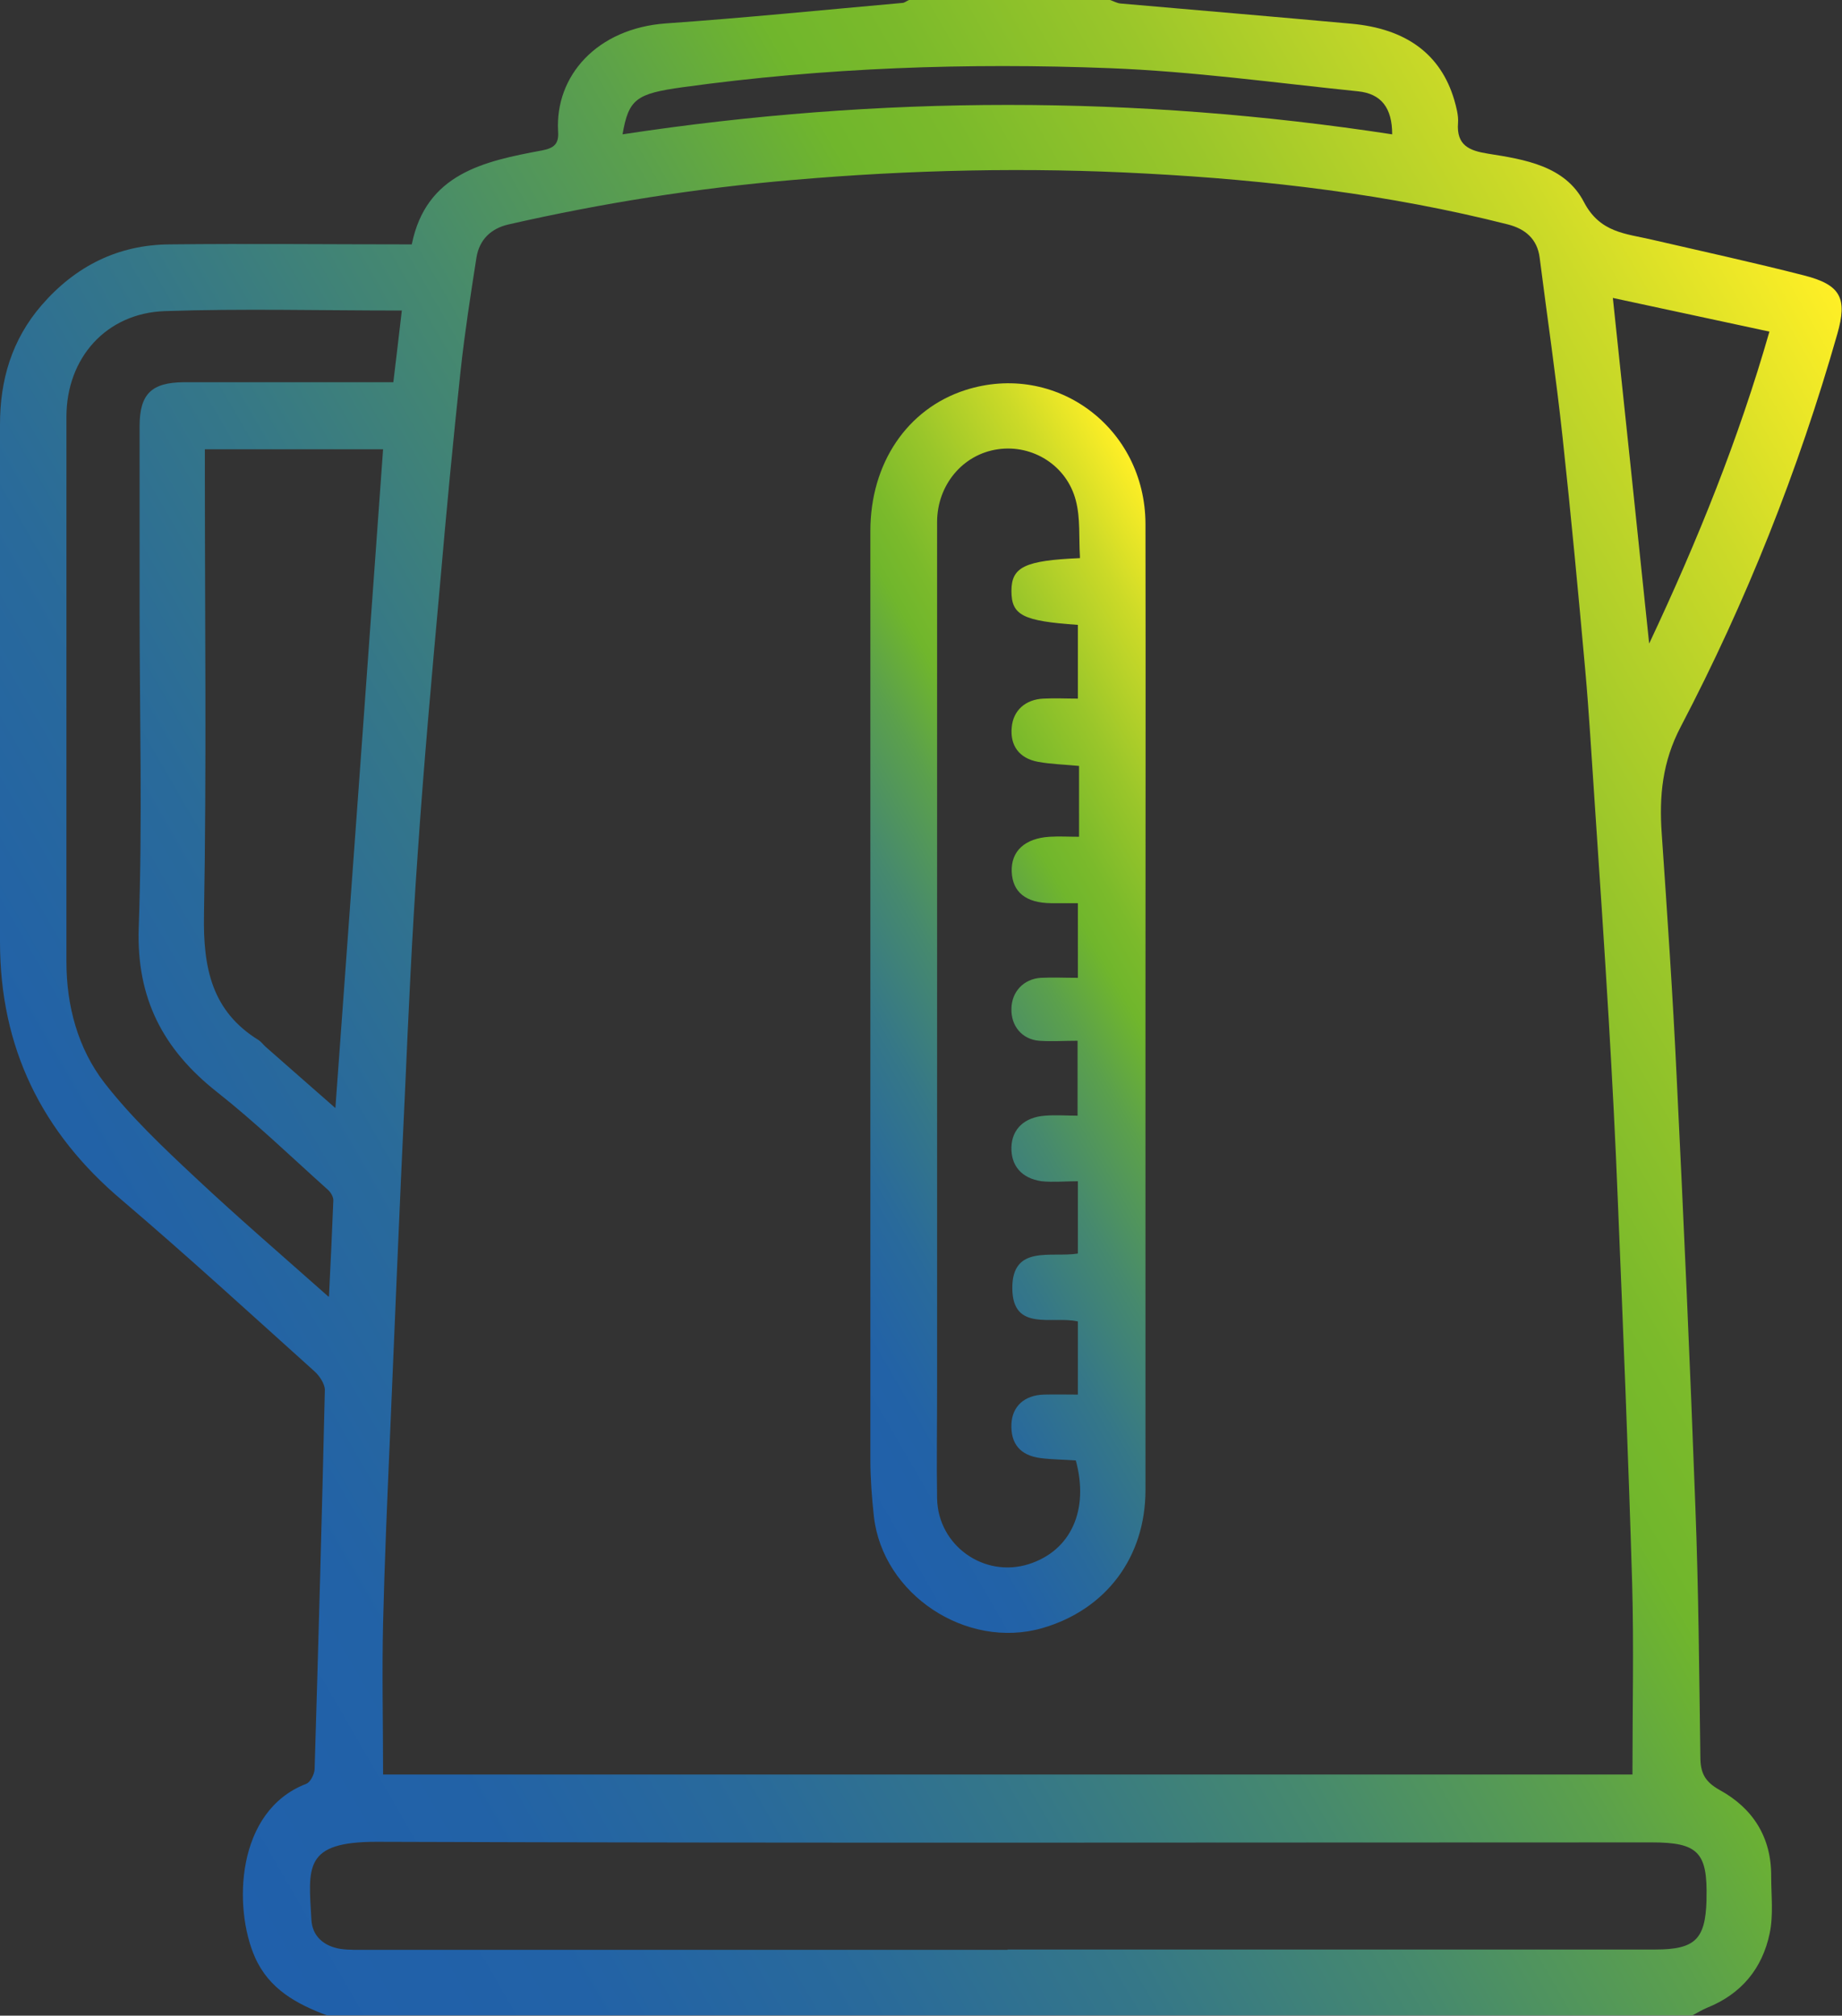
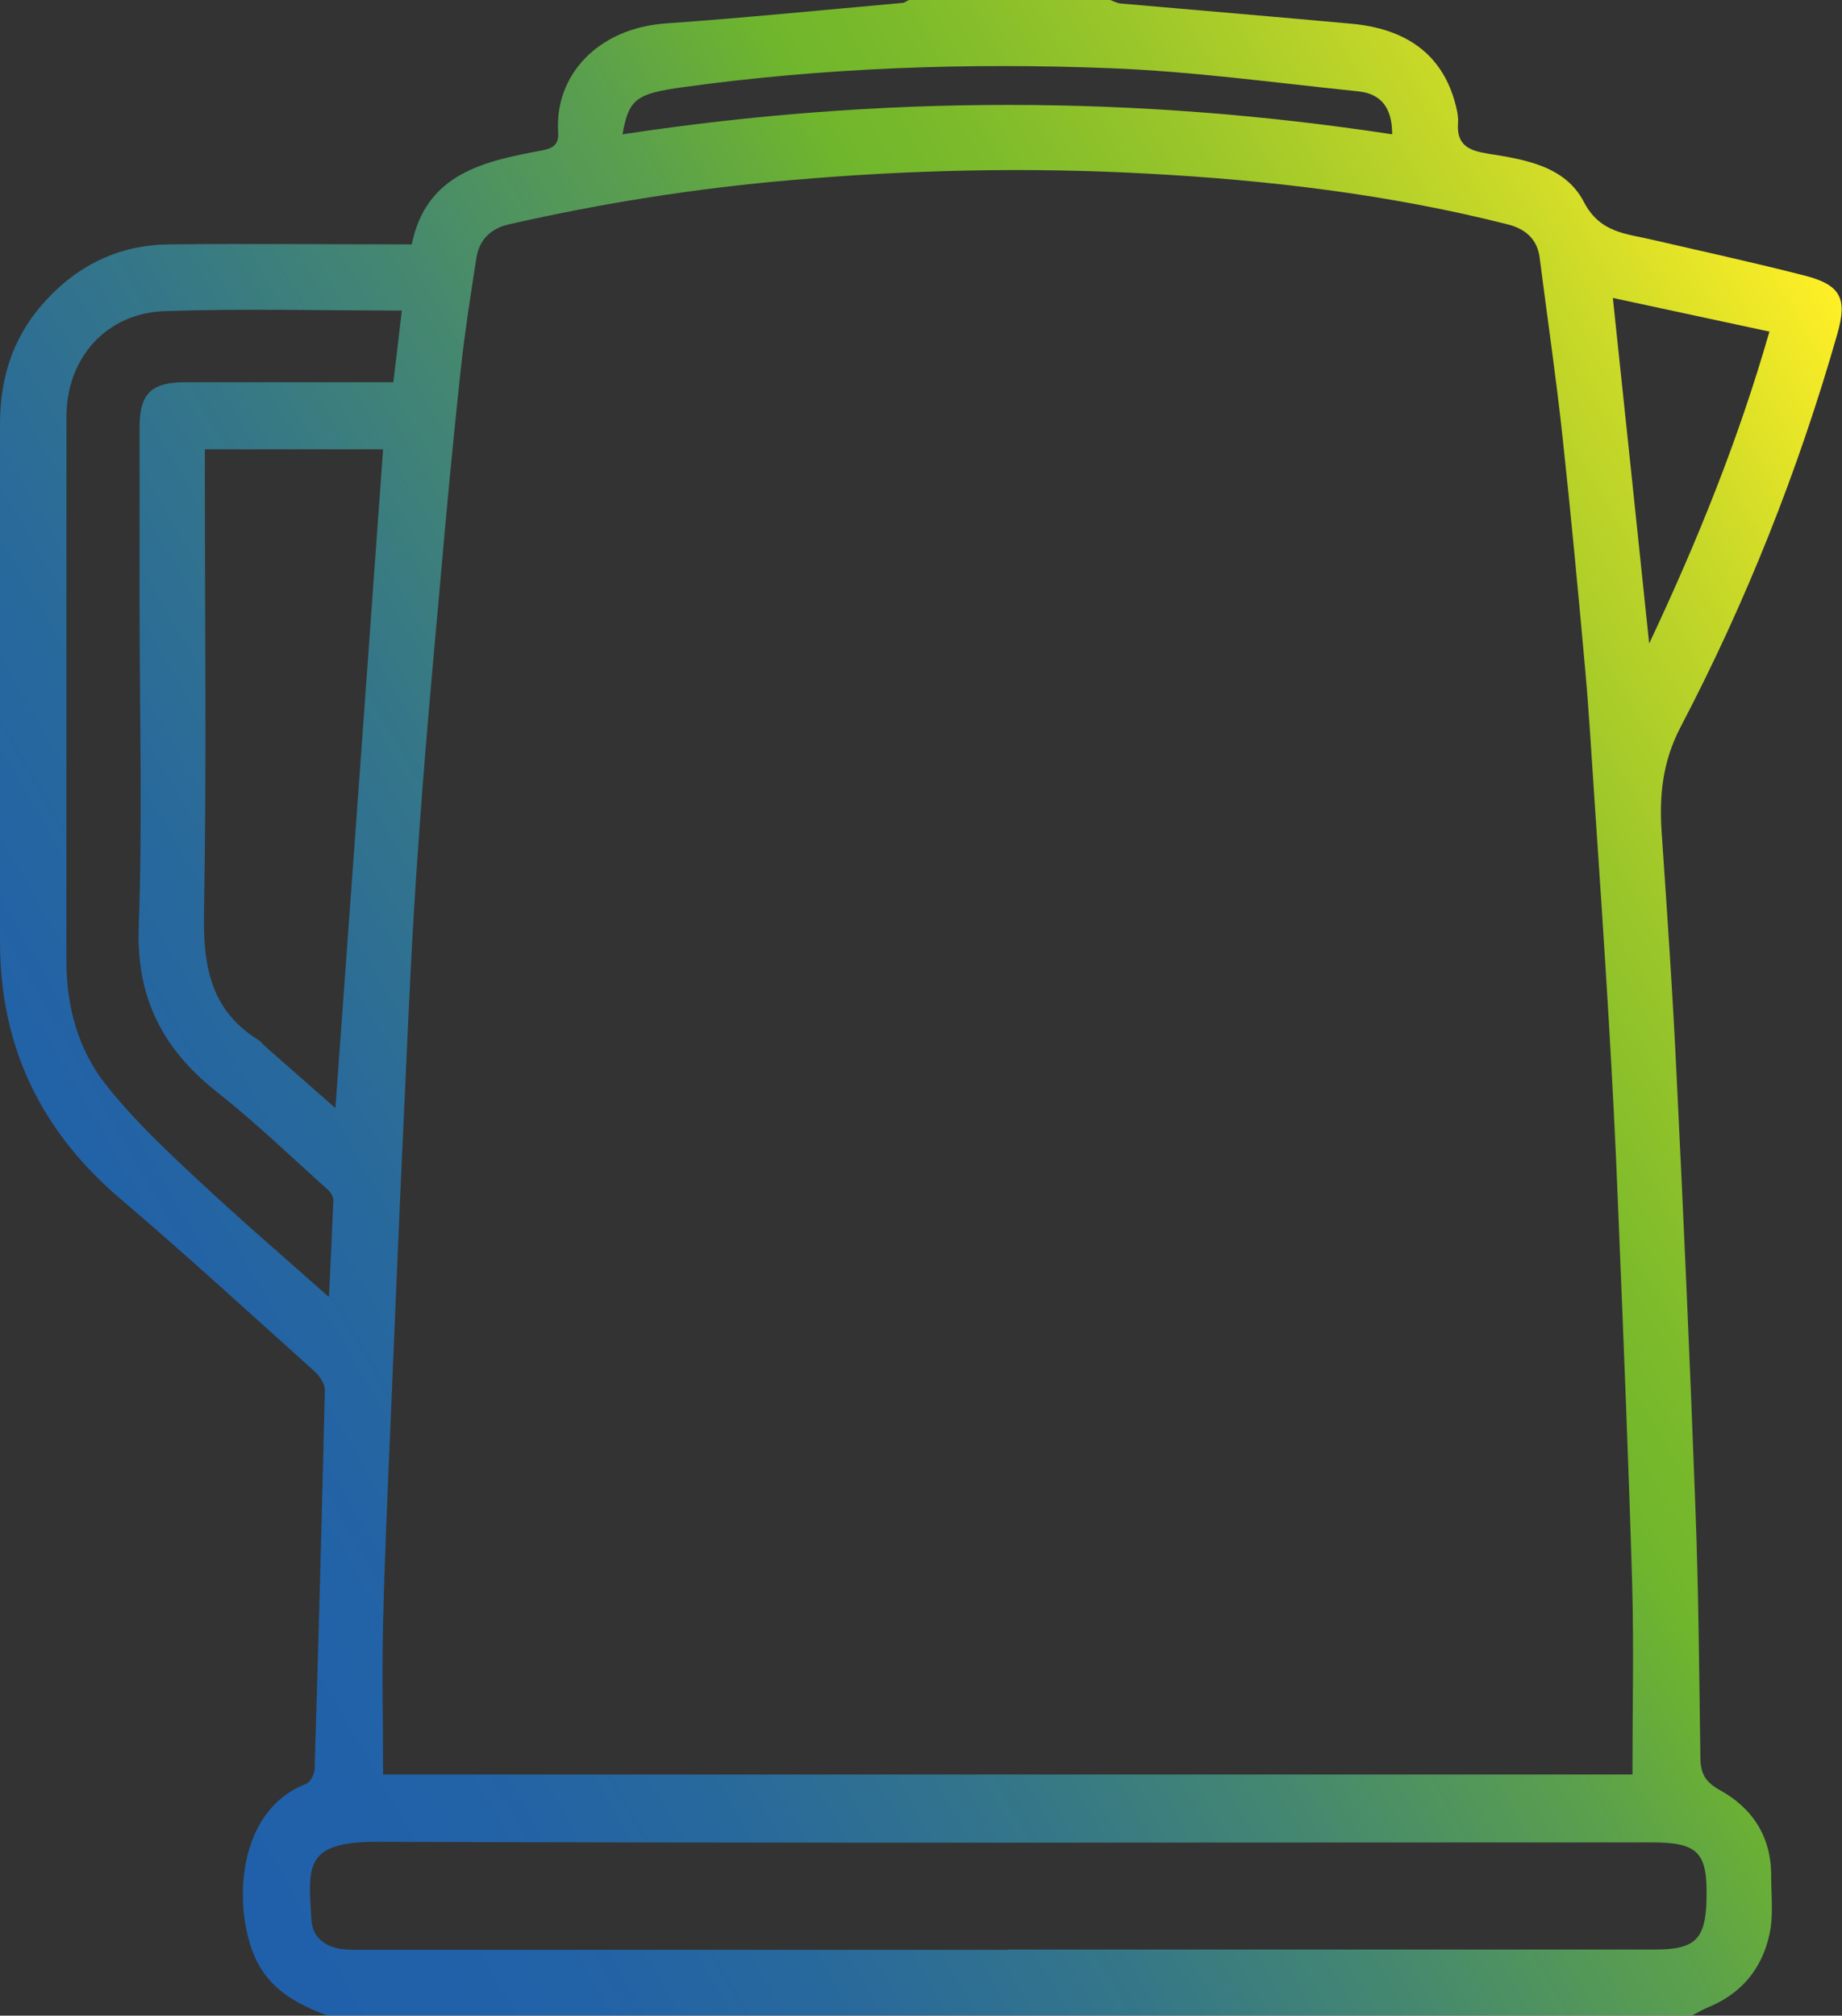
<svg xmlns="http://www.w3.org/2000/svg" xmlns:xlink="http://www.w3.org/1999/xlink" id="_Слой_2" data-name="Слой 2" viewBox="0 0 62.94 68.87">
  <rect x="0" y="0" width="62.94" height="68.87" fill="#333333" stroke="none" />
  <defs>
    <style>
      .cls-1 {
        fill: url(#_Безымянный_градиент_82);
      }

      .cls-2 {
        fill: url(#_Безымянный_градиент_82-2);
      }
    </style>
    <linearGradient id="_Безымянный_градиент_82" data-name="Безымянный градиент 82" x1="67.26" y1="17.76" x2="2.06" y2="55.4" gradientUnits="userSpaceOnUse">
      <stop offset="0" stop-color="#ffef26" />
      <stop offset=".1" stop-color="#ccda28" />
      <stop offset=".22" stop-color="#9ac62a" />
      <stop offset=".31" stop-color="#7bba2b" />
      <stop offset=".36" stop-color="#70b62c" />
      <stop offset=".44" stop-color="#5ba04c" />
      <stop offset=".55" stop-color="#46896e" />
      <stop offset=".66" stop-color="#357788" />
      <stop offset=".77" stop-color="#296a9b" />
      <stop offset=".88" stop-color="#2262a7" />
      <stop offset="1" stop-color="#2060ab" />
    </linearGradient>
    <linearGradient id="_Безымянный_градиент_82-2" data-name="Безымянный градиент 82" x1="45.7" y1="27.93" x2="23.19" y2="40.93" xlink:href="#_Безымянный_градиент_82" />
  </defs>
  <g id="_Слой_1-2" data-name="Слой 1">
    <g>
      <path class="cls-1" d="m37.93,0c.12.04.24.11.36.12,2.63.23,5.25.45,7.88.69,1.89.17,3.06,1.05,3.52,2.6.07.25.15.53.13.79-.06.77.39.95,1.02,1.05,1.27.2,2.64.42,3.28,1.65.55,1.06,1.44,1.08,2.33,1.29,1.73.4,3.47.78,5.19,1.22,1.26.32,1.49.78,1.14,2-1.33,4.66-3.11,9.14-5.35,13.42-.63,1.2-.74,2.37-.65,3.65.19,2.77.38,5.54.51,8.31.24,4.9.46,9.8.64,14.7.11,2.84.13,5.69.17,8.53,0,.54.14.85.66,1.14,1.13.62,1.77,1.61,1.76,2.95,0,.65.08,1.32-.05,1.94-.25,1.21-.97,2.08-2.14,2.55-.17.07-.33.17-.5.26H11.17c-1.04-.39-1.98-.9-2.46-1.99-.74-1.68-.66-4.99,1.75-5.92.14-.05.28-.32.29-.5.13-4.32.25-8.64.35-12.96,0-.21-.19-.49-.36-.64-2.18-1.96-4.34-3.94-6.57-5.84C1.42,38.69,0,35.79,0,32.18c0-5.89,0-11.79,0-17.68,0-1.51.4-2.89,1.42-4.07,1.16-1.34,2.62-2.07,4.38-2.08,2.73-.03,5.47,0,8.27,0,.49-2.42,2.46-2.84,4.45-3.21.42-.08.58-.23.55-.65-.11-1.9,1.33-3.52,3.68-3.69,2.7-.19,5.39-.46,8.08-.7.08,0,.15-.07.23-.1,2.29,0,4.57,0,6.86,0Zm17.85,60.63c0-2.22.05-4.37-.01-6.52-.13-4.37-.31-8.73-.49-13.09-.08-2.06-.19-4.12-.31-6.17-.15-2.52-.32-5.05-.49-7.57-.1-1.45-.18-2.9-.31-4.35-.24-2.67-.49-5.34-.78-8.01-.22-2.04-.52-4.07-.78-6.11-.08-.65-.5-.99-1.08-1.14-4.06-1.03-8.21-1.52-12.37-1.74-4.02-.22-8.05-.13-12.08.22-3.28.28-6.51.79-9.71,1.52-.6.14-.99.52-1.09,1.13-.2,1.28-.4,2.56-.54,3.85-.26,2.42-.49,4.85-.7,7.27-.28,3.1-.56,6.19-.77,9.29-.19,2.68-.31,5.36-.43,8.05-.19,3.98-.35,7.96-.52,11.95-.09,2.08-.18,4.16-.23,6.24-.04,1.72,0,3.43,0,5.18h42.71Zm-21.35,5.98c3.03,0,6.05,0,9.08,0,4.35,0,8.7,0,13.05,0,1.36,0,1.71-.35,1.75-1.67,0-.02,0-.04,0-.07.04-1.58-.29-1.92-1.87-1.92-14.53,0-29.05.03-43.58-.02-2.5,0-2.32.87-2.22,2.66.03.57.43.91,1,1,.29.04.58.03.87.03,7.31,0,14.62,0,21.92,0ZM7,15.36v.79c0,5.04.06,10.08-.03,15.12-.03,1.79.26,3.28,1.87,4.27.09.06.16.16.24.23.8.7,1.59,1.4,2.38,2.09.55-7.53,1.09-15.01,1.63-22.51h-6.09Zm4.24,28.94c.06-1.2.11-2.25.15-3.29,0-.13-.1-.29-.21-.38-1.25-1.12-2.46-2.29-3.78-3.33-1.83-1.45-2.74-3.19-2.66-5.6.13-3.63.03-7.26.03-10.89,0-2.08,0-4.17,0-6.25,0-1.1.41-1.49,1.5-1.5.63,0,1.25,0,1.88,0,1.74,0,3.49,0,5.29,0,.1-.85.2-1.65.29-2.45-2.79,0-5.45-.07-8.1.02-2,.07-3.36,1.6-3.36,3.61,0,6.21,0,12.41,0,18.62,0,1.51.39,2.96,1.3,4.14.91,1.17,2.01,2.21,3.1,3.23,1.45,1.36,2.96,2.66,4.55,4.07ZM21.27,4.59c8.81-1.34,17.55-1.34,26.3,0,0-.9-.37-1.39-1.17-1.47-2.82-.29-5.64-.68-8.47-.79-4.88-.19-9.75-.02-14.6.65-1.59.22-1.85.4-2.06,1.62Zm35.09,17.38c1.66-3.53,3.05-6.98,4.1-10.64-1.81-.39-3.54-.76-5.35-1.15.42,3.95.82,7.78,1.24,11.8Z" />
-       <path class="cls-2" d="m39.14,34.44c0,5.49,0,10.98,0,16.47,0,2.3-1.35,4.09-3.53,4.72-2.59.74-5.45-1.15-5.75-3.82-.07-.64-.12-1.29-.12-1.94,0-10.58,0-21.15,0-31.73,0-2.31,1.26-4.17,3.24-4.81,3.08-.99,6.15,1.27,6.16,4.57.01,5.51,0,11.02,0,16.53Zm-2.24-15.43c-.04-.64.02-1.3-.14-1.91-.31-1.2-1.48-1.92-2.66-1.75-1.2.17-2.08,1.22-2.08,2.49,0,9.86,0,19.73,0,29.59,0,1.26-.02,2.51,0,3.77.03,1.61,1.61,2.73,3.14,2.24,1.43-.46,2.06-1.84,1.6-3.54-.4-.03-.8-.03-1.2-.08-.7-.09-1.03-.49-1-1.17.03-.6.44-.98,1.11-1,.39-.01.79,0,1.16,0v-2.5c-.87-.2-2.23.37-2.24-1.13-.01-1.51,1.34-1.04,2.24-1.19v-2.47c-.44,0-.85.04-1.24,0-.69-.1-1.05-.54-1.03-1.17.02-.61.44-1.02,1.15-1.07.37-.03.75,0,1.11,0v-2.56c-.48,0-.9.03-1.32,0-.58-.05-.96-.51-.94-1.1.01-.58.42-1.01,1-1.05.42-.02.84,0,1.27,0v-2.55c-.34,0-.63,0-.92,0-.86-.01-1.31-.38-1.34-1.07-.03-.71.45-1.15,1.3-1.2.32-.02.65,0,1,0v-2.42c-.52-.05-.96-.06-1.4-.14-.65-.12-.96-.56-.9-1.18.05-.57.46-.95,1.08-.98.4-.02.79,0,1.18,0v-2.52c-1.89-.13-2.27-.33-2.27-1.16,0-.82.46-1.04,2.34-1.12Z" />
    </g>
  </g>
</svg>